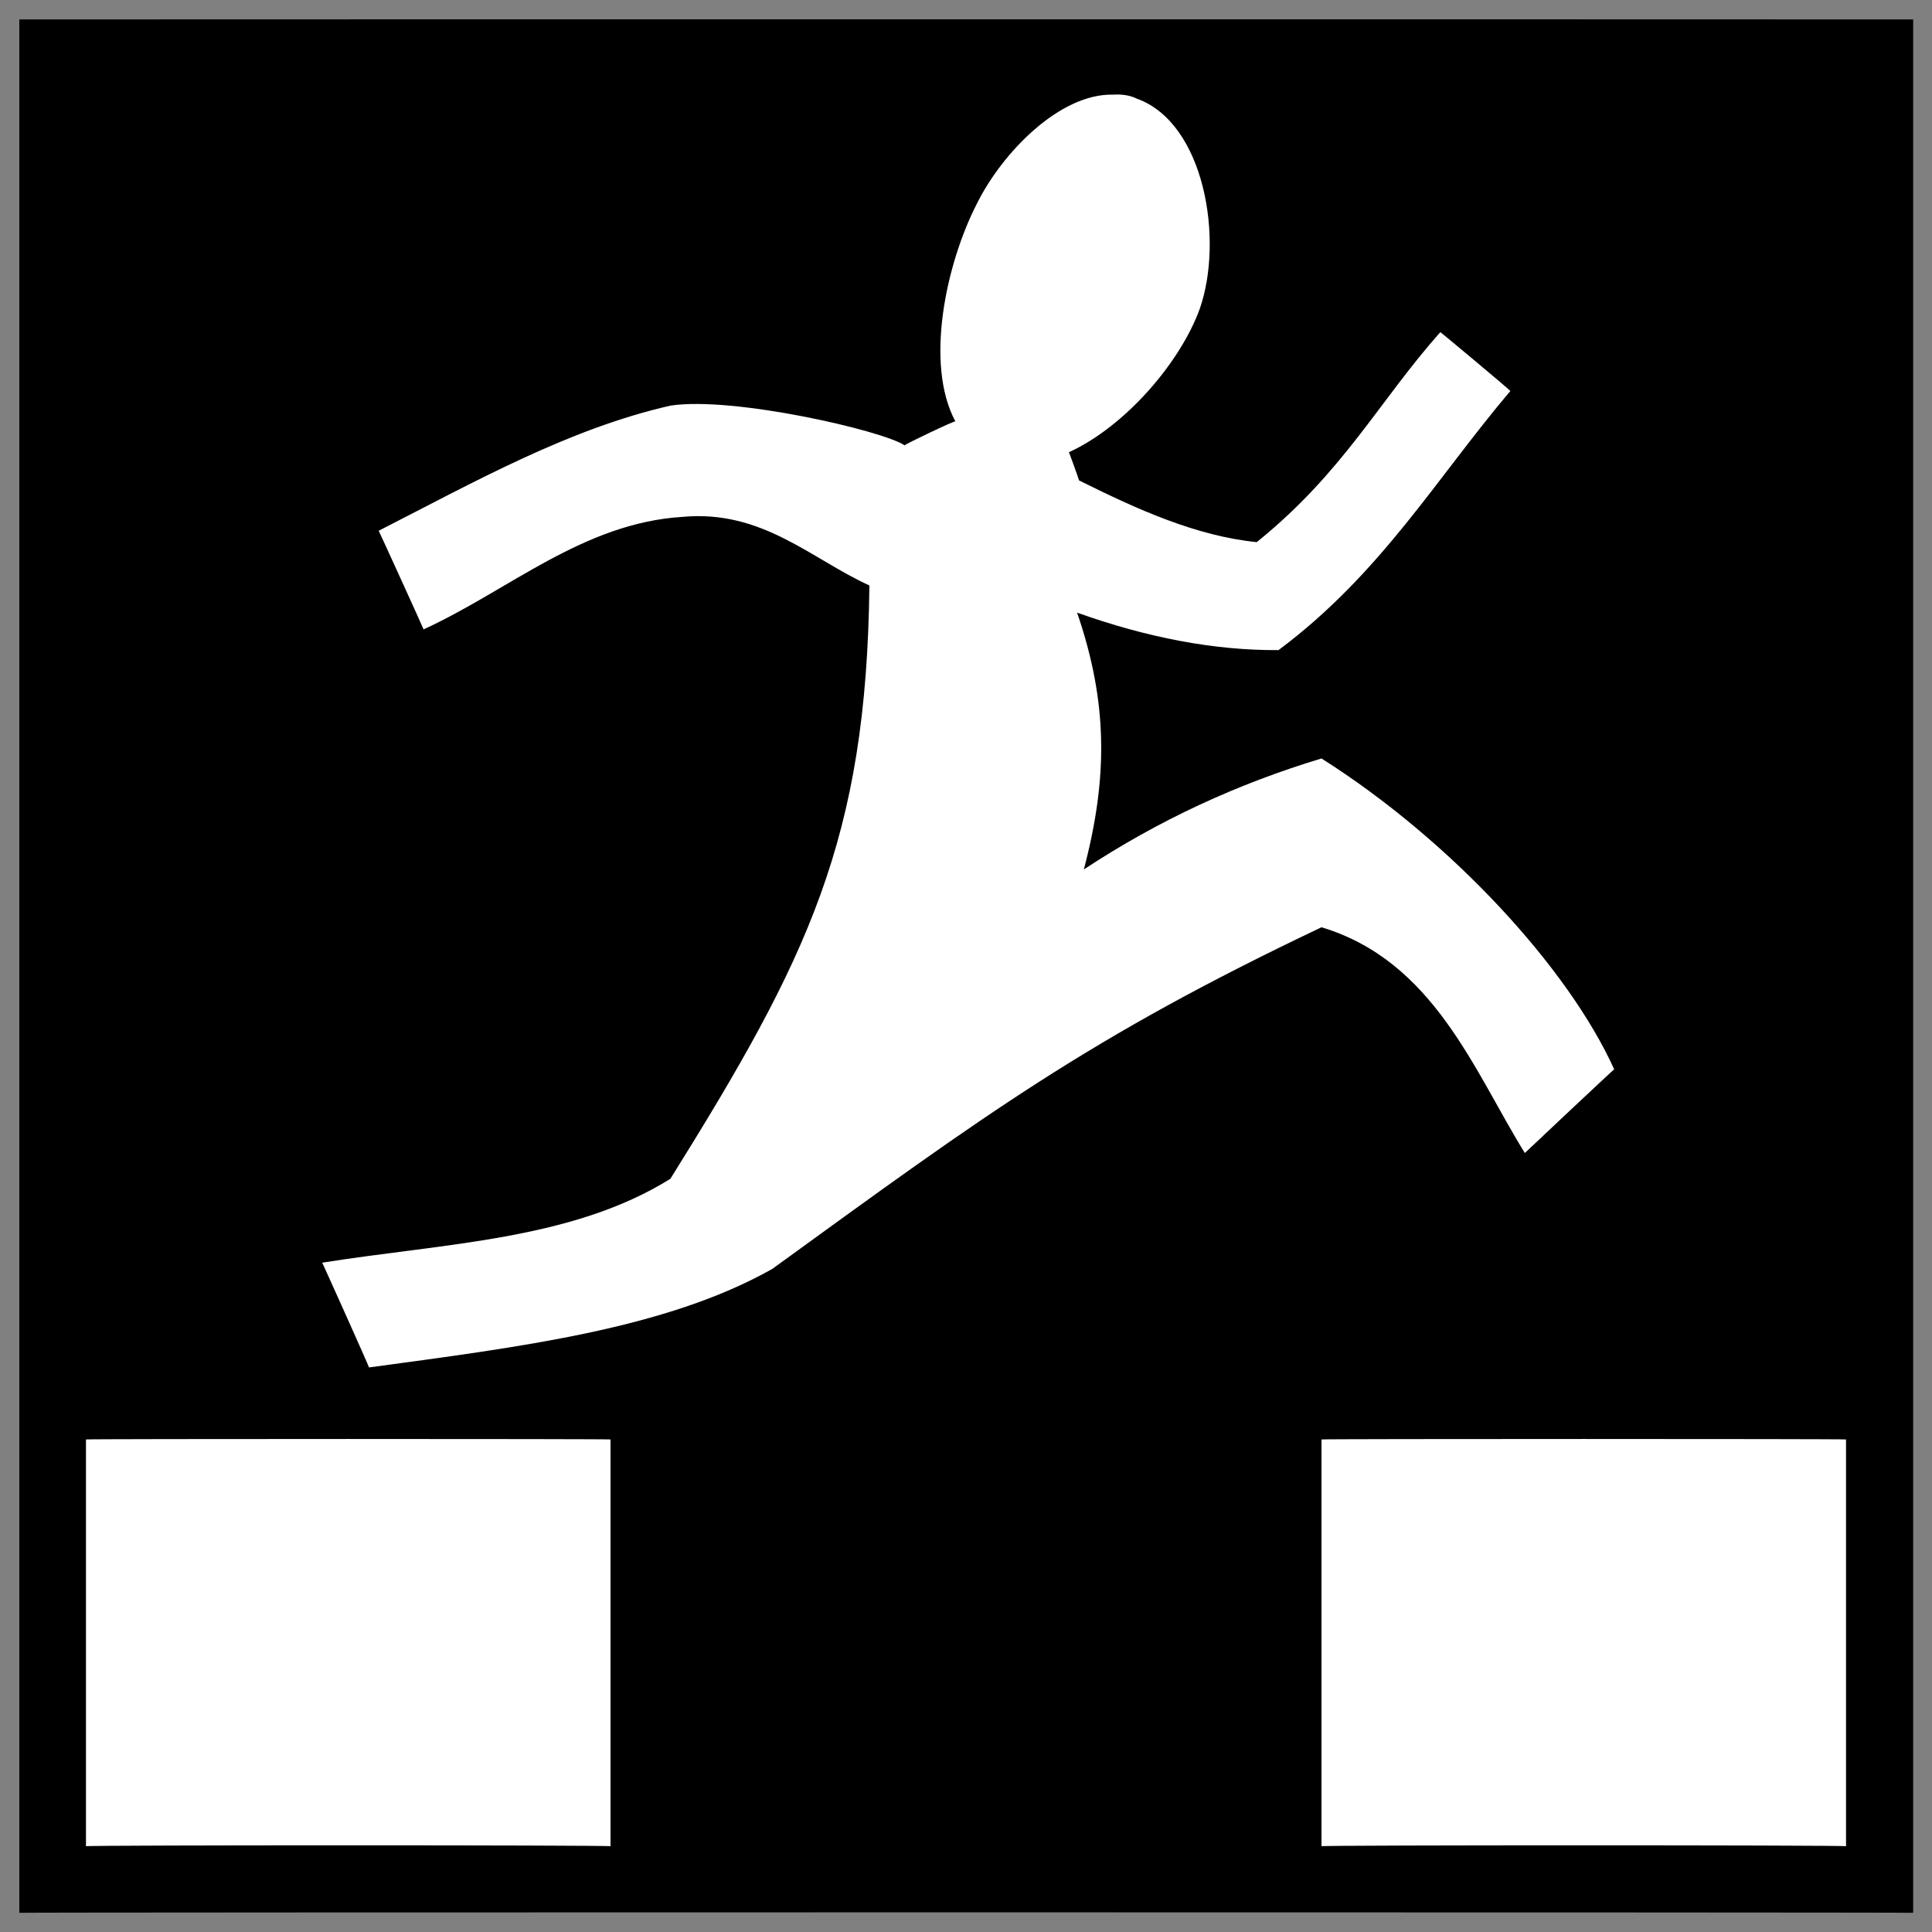
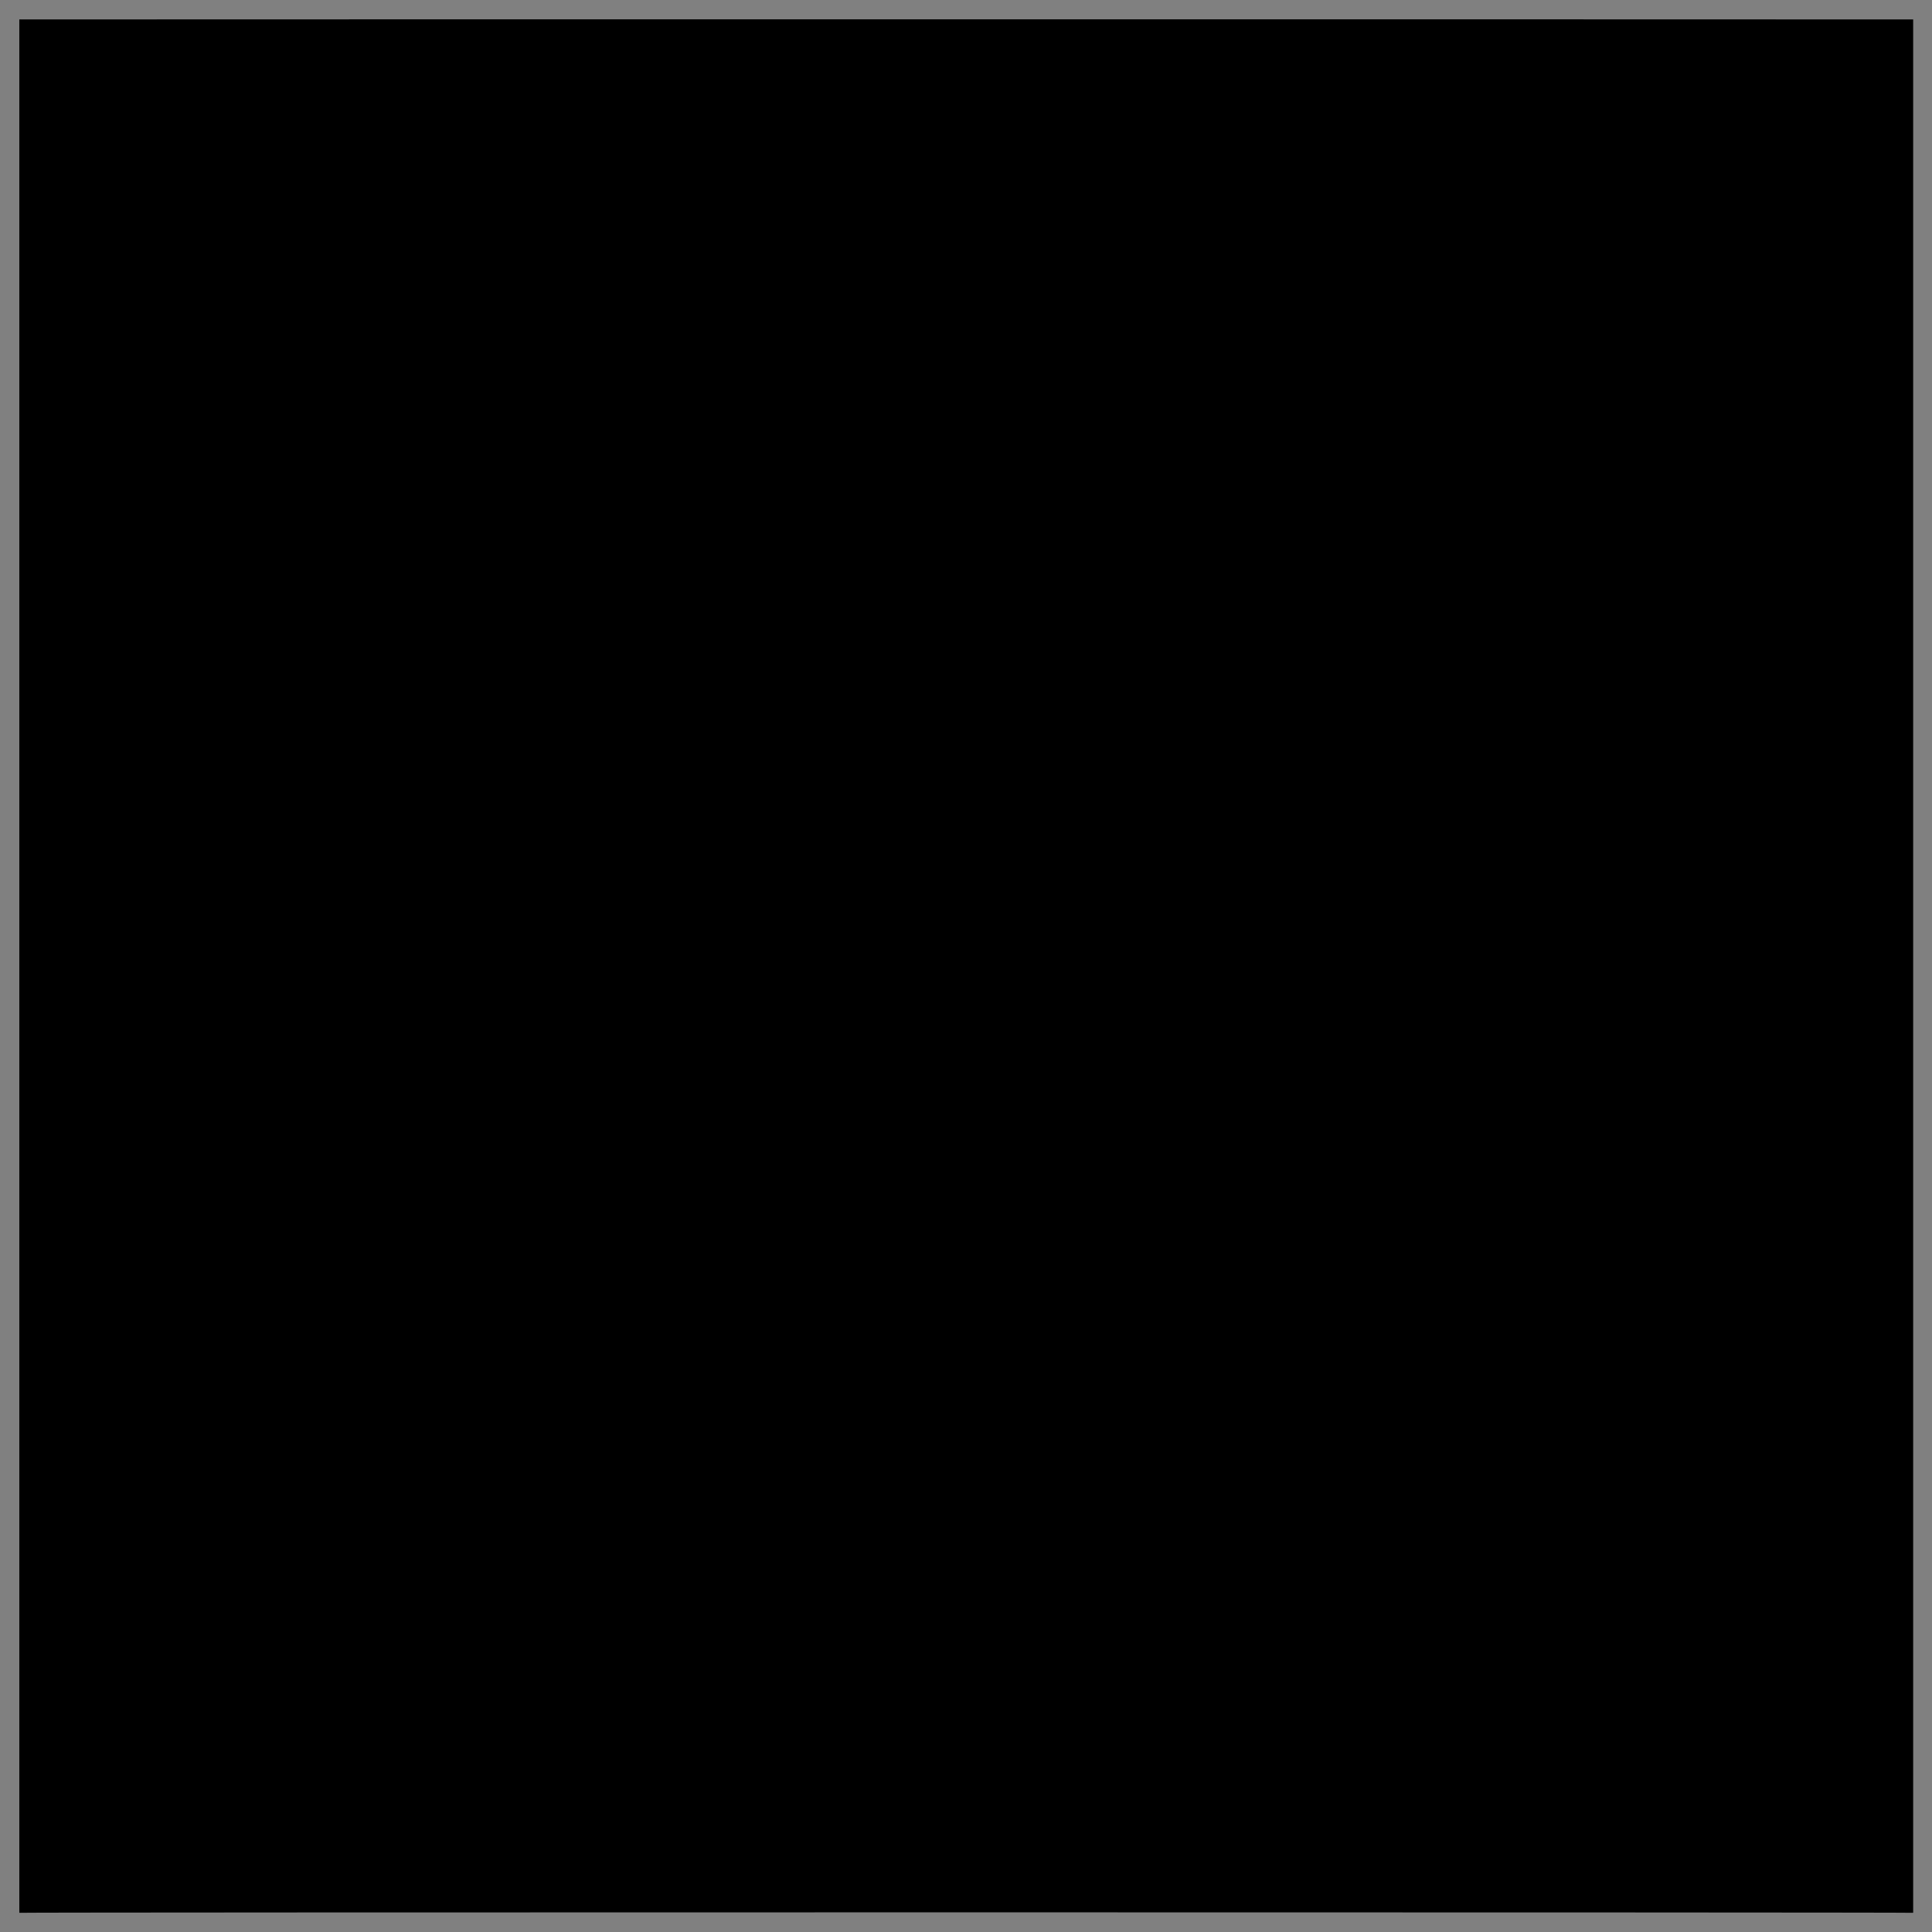
<svg xmlns="http://www.w3.org/2000/svg" version="1.1" width="100%" height="100%" id="svgWorkerArea" viewBox="0 0 400 400" style="background: white;">
  <rect x="0" y="0" width="400" height="400" fill="#808080" stroke="none" />
  <defs id="defsdoc">
    <pattern id="patternBool" x="0" y="0" width="10" height="10" patternUnits="userSpaceOnUse" patternTransform="rotate(35)">
      <circle cx="5" cy="5" r="4" style="stroke: none;fill: #ff000070;" />
    </pattern>
  </defs>
  <g id="fileImp-787901162" class="cosito">
    <path id="pathImp-729727255" class="grouped" d="M4 4.025C4 3.992 396.1 3.992 396.1 4.025 396.1 3.992 396.1 395.892 396.1 396.025 396.1 395.892 4 395.892 4 396.025 4 395.892 4 3.992 4 4.025" />
-     <path id="pathImp-379249592" fill="#fff" class="grouped" d="M230.5 19.596C219.4 19.292 207.4 31.692 202.2 42.278 195.9 54.592 191.4 75.292 197.8 87.246 197.8 86.992 187.3 91.992 187.3 92.21 182.9 89.192 151.8 81.992 138.8 83.981 117.7 88.792 98.2 99.792 78.4 109.889 78.4 109.792 87.7 130.192 87.7 130.306 105.4 122.192 120.7 108.292 141.3 107.013 157.8 105.492 167.9 115.692 180 121.217 179.4 173.792 167.3 198.392 138.8 244.054 118.4 256.792 91.9 257.392 66.7 261.428 66.7 261.292 76.4 282.892 76.4 283.113 107.5 278.892 137.8 275.192 159.9 262.709 204.3 230.492 225.4 214.892 273.6 191.981 296.9 198.992 305.2 221.792 315.7 238.72 315.7 238.692 334.2 221.292 334.2 221.394 324.7 200.392 300.4 173.992 273.6 157.031 256.2 162.292 239.9 169.792 224.4 180.008 229.4 160.992 229.4 145.492 223 126.837 237.4 131.992 251.4 134.692 264.7 134.598 285.9 118.792 297.4 98.992 312.7 80.954 312.7 80.792 298.2 68.692 298.2 68.769 285.4 83.192 278.2 97.692 260.2 112.242 247.7 110.992 235.5 105.492 223.4 99.463 223.4 99.292 221.3 93.492 221.3 93.633 233 88.292 244.4 74.992 248.4 63.927 253.4 49.592 249.4 25.492 235.4 20.436 233.9 19.692 232.2 19.492 230.5 19.596 230.5 19.492 230.5 19.492 230.5 19.596M17.8 298.025C17.8 297.892 17.8 381.992 17.8 382.244 17.8 381.992 126.4 381.992 126.4 382.244 126.4 381.992 126.4 297.892 126.4 298.025 126.4 297.892 17.8 297.892 17.8 298.025 17.8 297.892 17.8 297.892 17.8 298.025M273.6 298.025C273.6 297.892 273.6 381.992 273.6 382.244 273.6 381.992 382.2 381.992 382.2 382.244 382.2 381.992 382.2 297.892 382.2 298.025 382.2 297.892 273.6 297.892 273.6 298.025 273.6 297.892 273.6 297.892 273.6 298.025" />
  </g>
</svg>